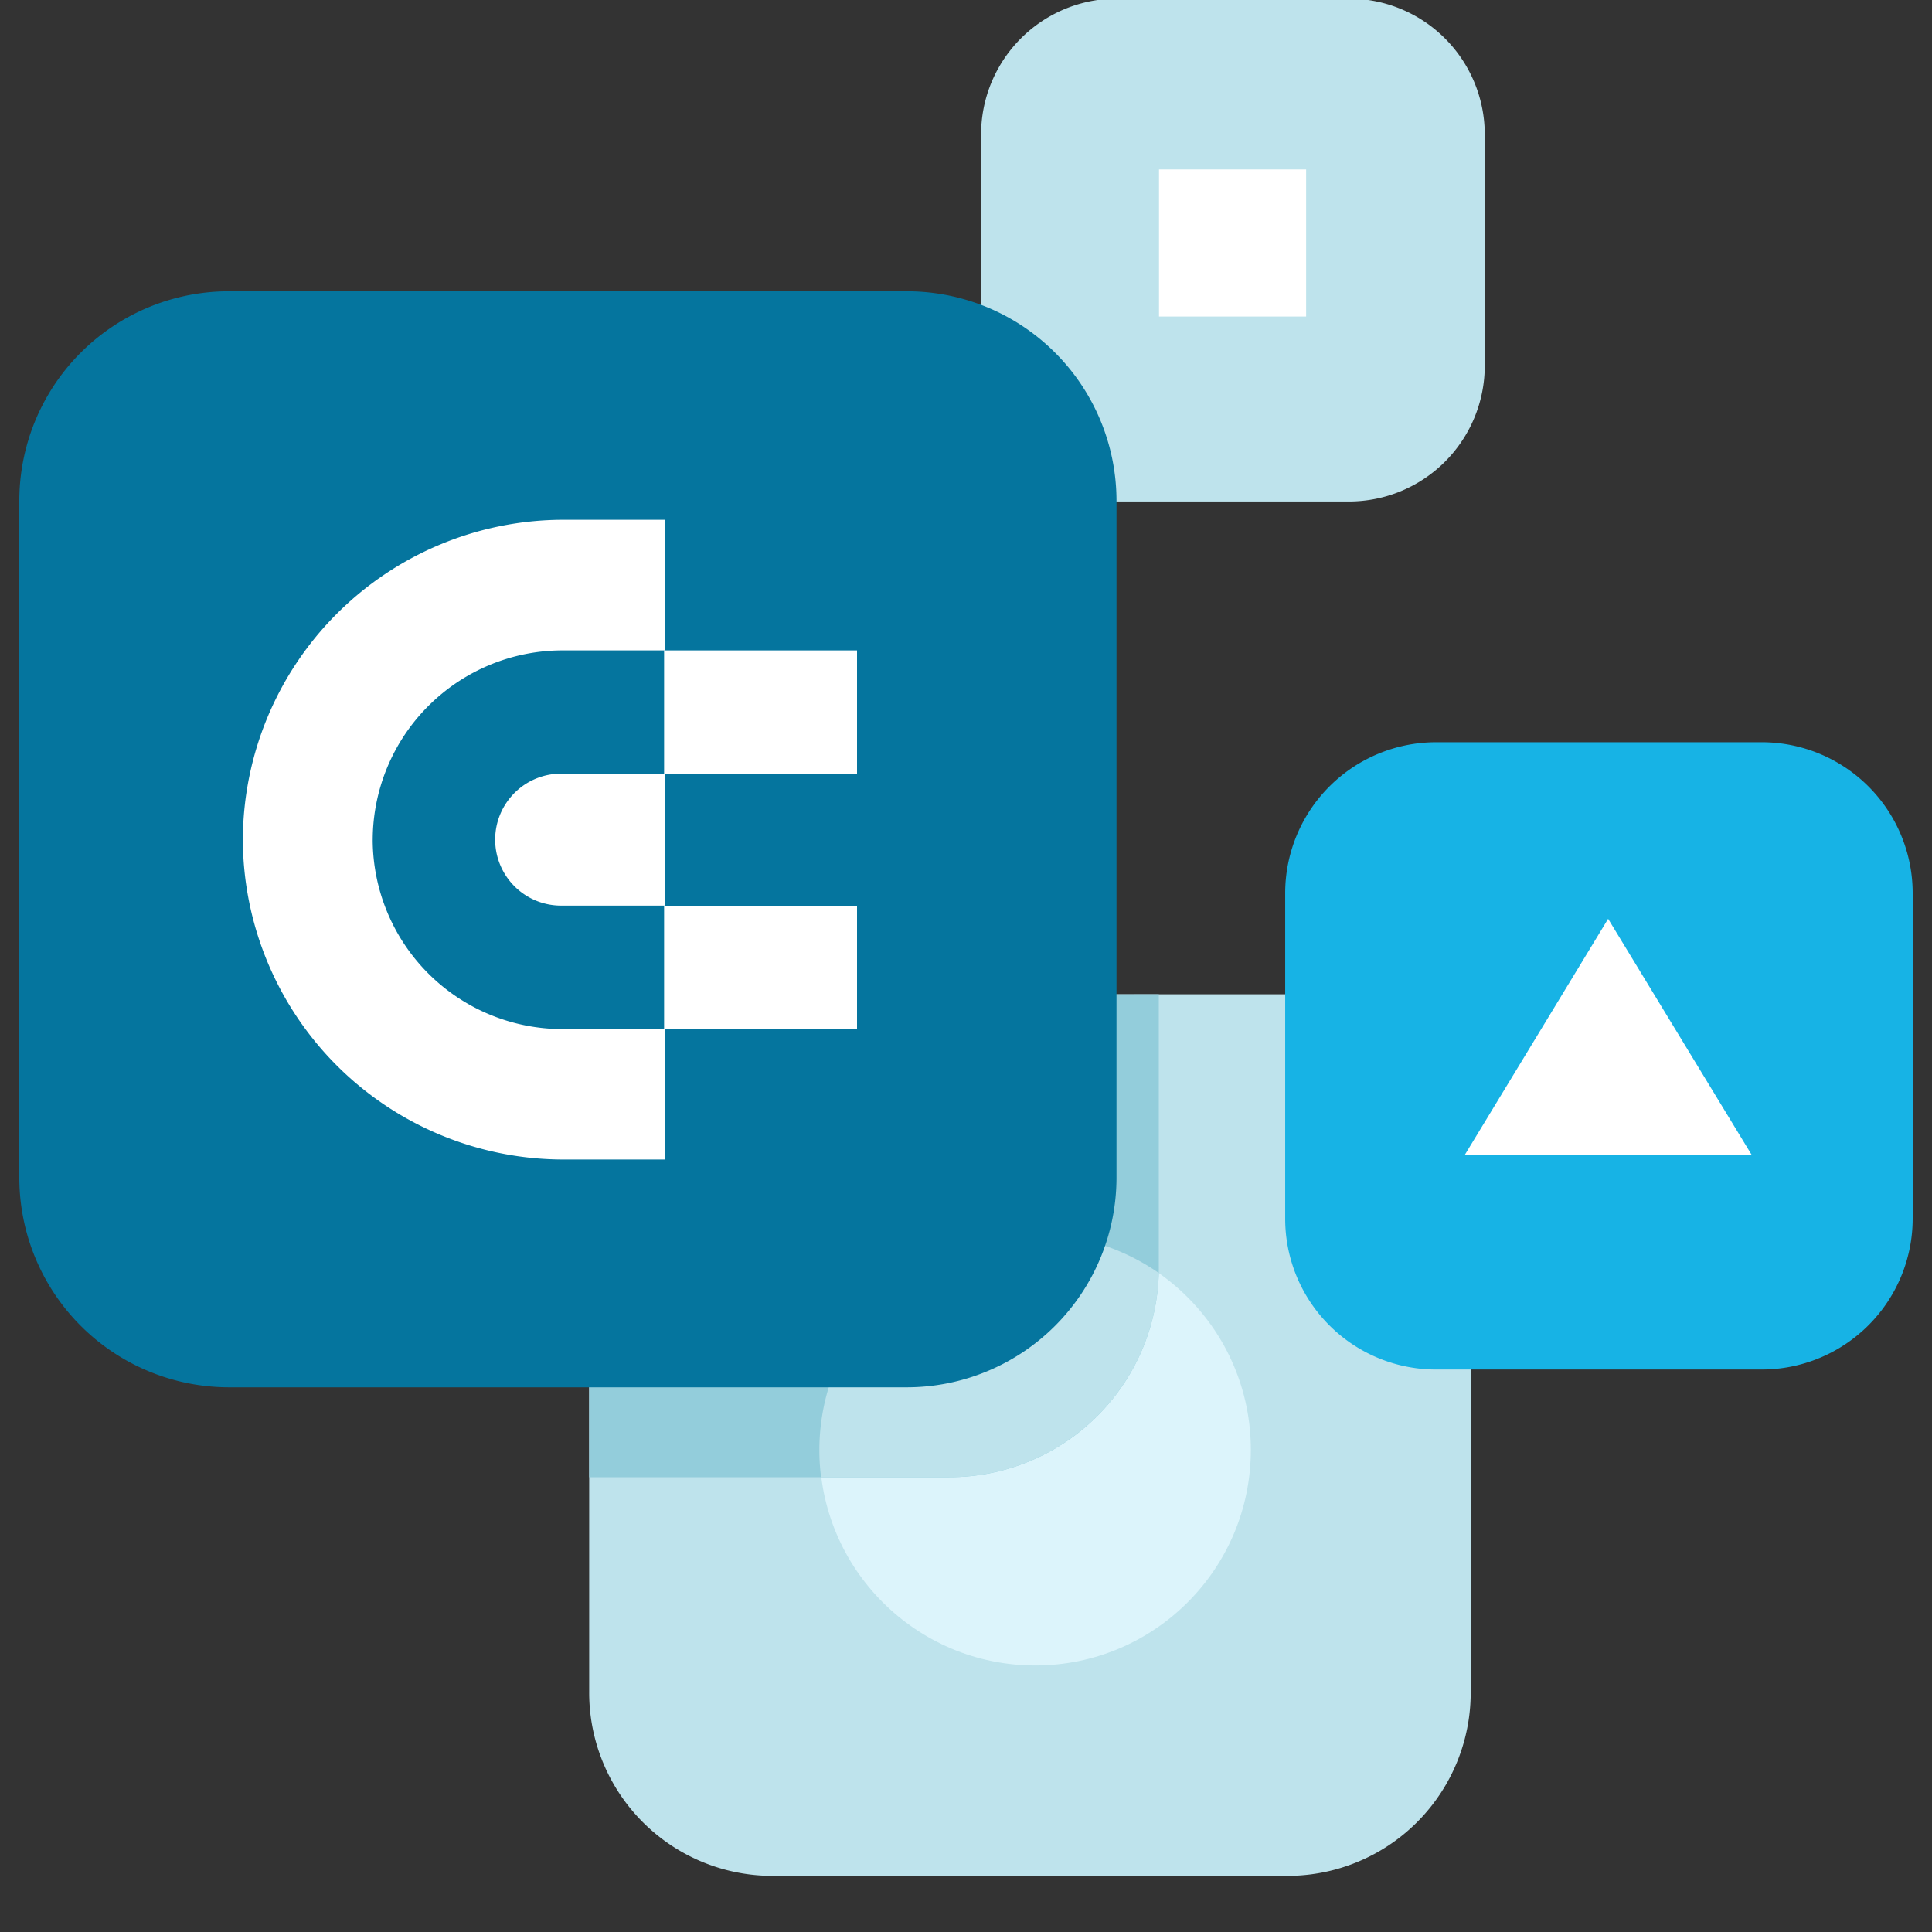
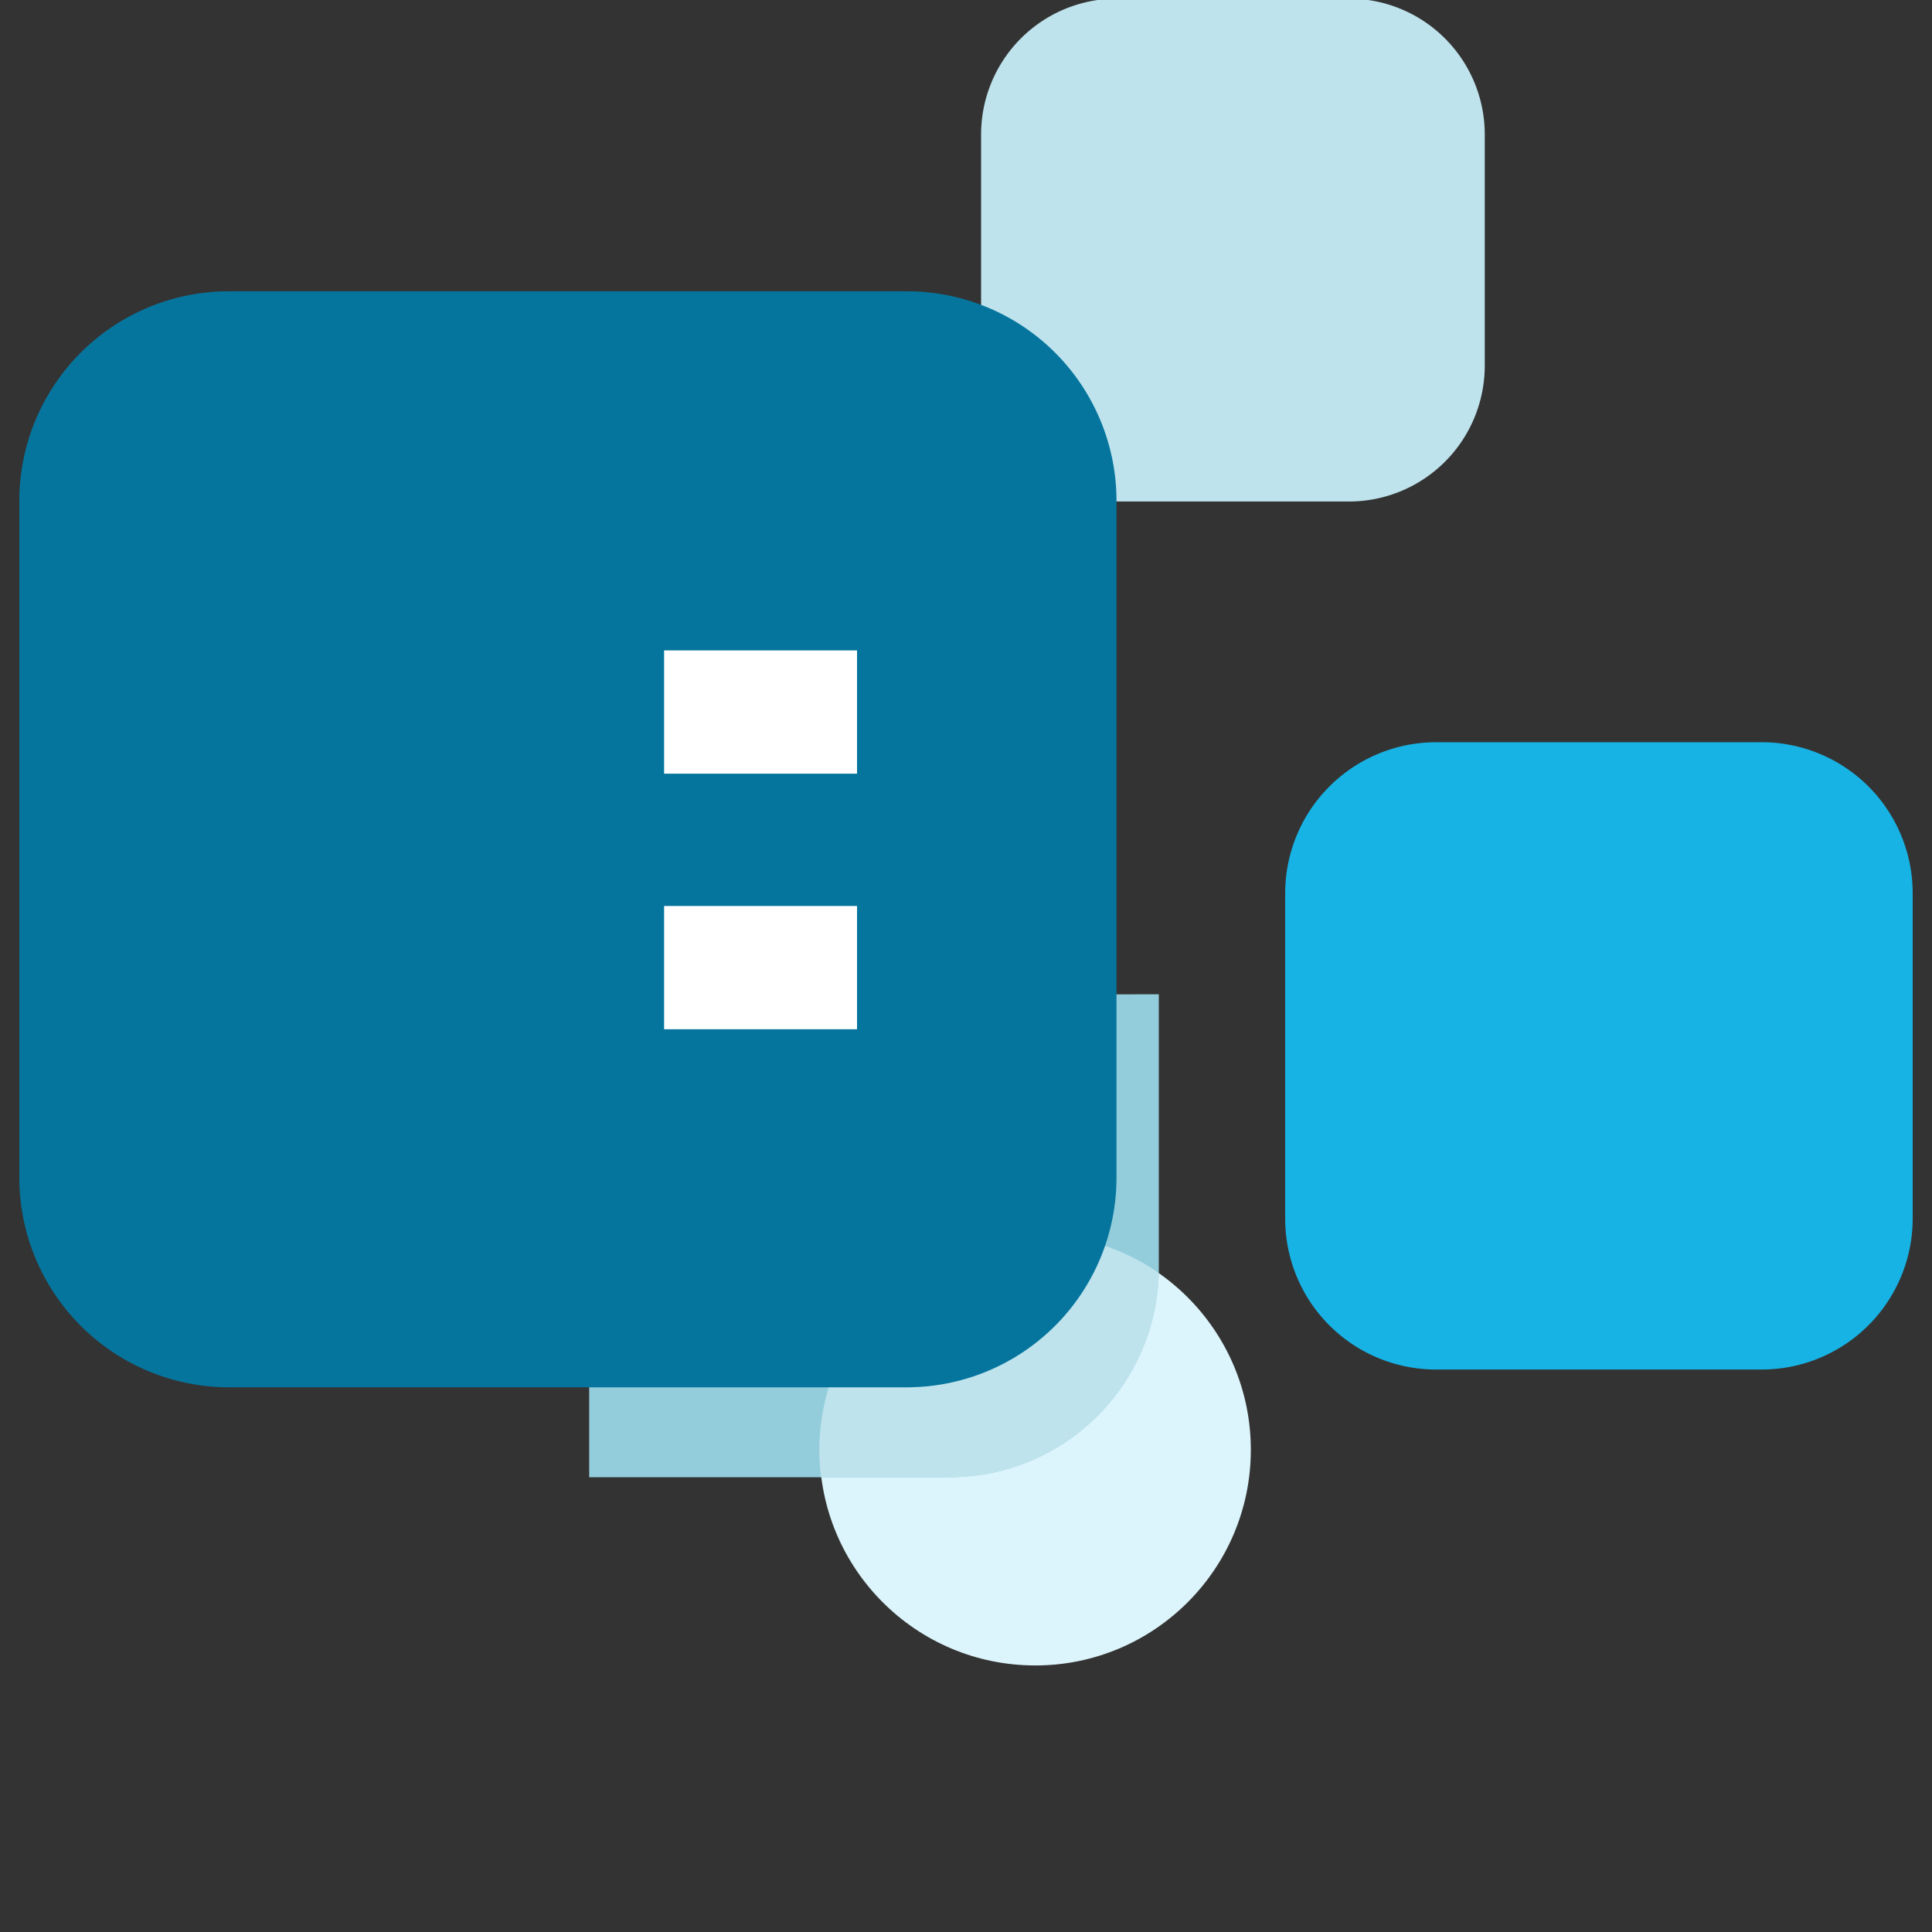
<svg xmlns="http://www.w3.org/2000/svg" width="100" height="100" fill="none">
  <rect width="100%" height="100%" fill="#333333" stroke="none" />
  <g clip-path="url(#a)">
-     <path fill="#BEE3EC" d="M66.64 51.464H39.98a9.483 9.483 0 0 0-9.484 9.484V87.61a9.483 9.483 0 0 0 9.484 9.484H66.64a9.483 9.483 0 0 0 9.483-9.484V60.948a9.483 9.483 0 0 0-9.483-9.484Z" />
    <path fill="#DCF4FB" d="M53.582 86.204c6.164 0 11.161-4.997 11.161-11.161 0-6.165-4.997-11.162-11.16-11.162-6.165 0-11.162 4.997-11.162 11.162 0 6.164 4.997 11.16 11.161 11.16Z" />
    <path fill="#93CDDB" d="M59.98 51.464V65.62a10.84 10.84 0 0 1-10.84 10.84H30.496V60.968a9.484 9.484 0 0 1 9.484-9.484l20.001-.02Z" />
    <path fill="#BEE3EC" d="M59.98 65.891A10.85 10.85 0 0 1 49.14 76.46H42.5c-.061-.47-.091-.943-.09-1.417a11.181 11.181 0 0 1 17.57-9.152Z" />
    <path fill="#17B3E5" d="M91.165 38.418H74.337a7.816 7.816 0 0 0-7.816 7.816V63.08a7.806 7.806 0 0 0 7.816 7.806h16.848A7.816 7.816 0 0 0 99 63.08V46.234a7.814 7.814 0 0 0-7.835-7.816Z" />
    <path fill="#BEE3EC" d="M69.819-.071H57.814a7.032 7.032 0 0 0-7.033 7.032v11.965a7.032 7.032 0 0 0 7.033 7.032h12.005a7.032 7.032 0 0 0 7.032-7.032V6.921a7.033 7.033 0 0 0-7.032-6.992Z" />
-     <path fill="#fff" d="m75.813 59.784 7.424-12.226 7.434 12.226H75.813ZM67.605 8.77H59.99v7.615h7.615V8.77Z" />
    <path fill="#05759E" d="M46.94 15.077H11.86A10.849 10.849 0 0 0 1 25.917v35.04a10.86 10.86 0 0 0 10.85 10.85h35.08a10.86 10.86 0 0 0 10.86-10.85v-35.04a10.85 10.85 0 0 0-10.85-10.84Z" />
-     <path fill="#fff" fill-rule="evenodd" d="M19.292 43.46a9.825 9.825 0 0 1 9.835-9.795h5.284v-6.761h-5.284A16.606 16.606 0 0 0 12.57 43.46a16.606 16.606 0 0 0 16.556 16.556h5.284v-6.751h-5.284a9.825 9.825 0 0 1-9.835-9.805Z" clip-rule="evenodd" />
    <path fill="#fff" d="M44.36 33.665h-9.986v6.38h9.986v-6.38ZM44.36 46.894h-9.986v6.38h9.986v-6.38Z" />
-     <path fill="#fff" fill-rule="evenodd" d="M29.128 40.044a3.416 3.416 0 1 0 0 6.83h5.284v-6.83h-5.284Z" clip-rule="evenodd" />
  </g>
  <defs>
    <clipPath id="a">
      <path fill="#fff" d="M0 0h100v100H0z" />
    </clipPath>
  </defs>
</svg>